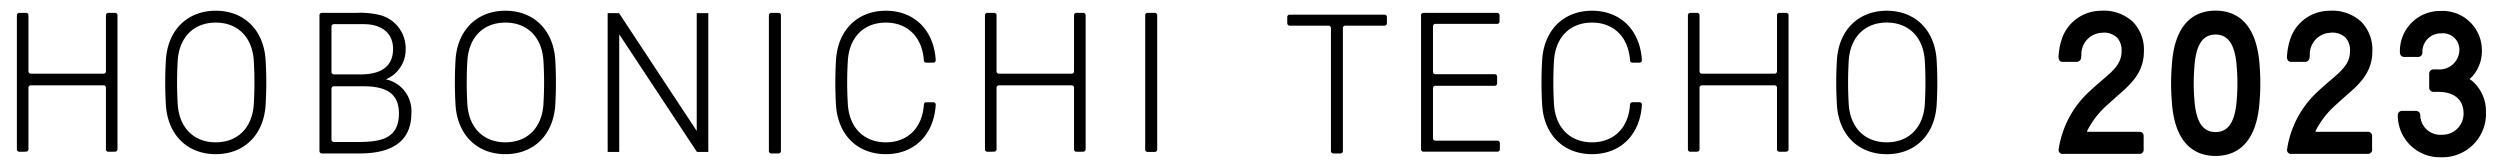
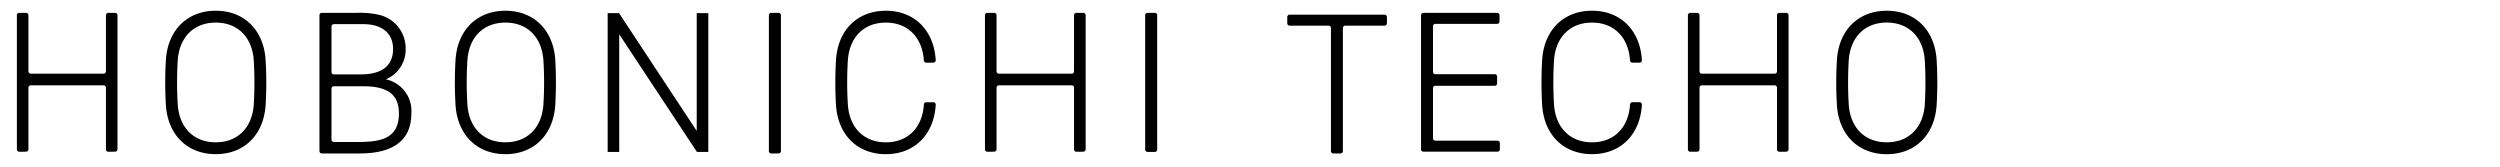
<svg xmlns="http://www.w3.org/2000/svg" width="300" height="20" viewBox="0 0 300 20">
  <defs>
    <style>.a{fill:none;}</style>
  </defs>
  <path d="M166.43,2.045v.746a.288.288,0,0,1-.285.287h-4.713a.286.286,0,0,0-.285.287v14.76a.288.288,0,0,1-.287.288h-.86a.287.287,0,0,1-.287-.288V3.366a.288.288,0,0,0-.287-.287H154.76a.289.289,0,0,1-.289-.287V2.045a.289.289,0,0,1,.289-.288h11.385A.288.288,0,0,1,166.43,2.045Zm13.268,14.834h-7.455a.288.288,0,0,1-.285-.288V10.579a.286.286,0,0,1,.285-.284h7.123a.288.288,0,0,0,.287-.288V9.188a.287.287,0,0,0-.287-.285h-7.123a.29.29,0,0,1-.285-.29V3.152a.287.287,0,0,1,.285-.285h7.415a.29.29,0,0,0,.287-.288V1.83a.288.288,0,0,0-.287-.287h-8.844a.288.288,0,0,0-.289.287V17.914a.289.289,0,0,0,.289.288h8.884a.287.287,0,0,0,.287-.288v-.748A.286.286,0,0,0,179.697,16.878ZM214.341,1.543h-.813a.288.288,0,0,0-.287.287V8.557a.287.287,0,0,1-.285.287H204.23a.286.286,0,0,1-.287-.287V1.83a.286.286,0,0,0-.287-.287h-.818a.288.288,0,0,0-.289.287V17.927a.286.286,0,0,0,.289.285l.818-.009a.29.29,0,0,0,.287-.29V10.525a.286.286,0,0,1,.287-.285h8.725a.287.287,0,0,1,.285.285v7.402a.286.286,0,0,0,.287.285l.813-.009a.29.29,0,0,0,.287-.29V1.83A.286.286,0,0,0,214.341,1.543Zm18.055,5.658c.061.976.08,1.901.08,2.7,0,1.599-.08,2.696-.08,2.691-.222,3.593-2.57,5.911-5.983,5.911-3.411,0-5.761-2.318-5.983-5.905a44.838,44.838,0,0,1,0-5.396c.222-3.591,2.57-5.913,5.983-5.913S232.174,3.61,232.396,7.201Zm-1.419.088c-.174-2.824-1.922-4.582-4.564-4.582-2.639,0-4.39,1.758-4.566,4.582a44.053,44.053,0,0,0,0,5.207c.176,2.826,1.927,4.581,4.566,4.581,2.641,0,4.39-1.756,4.564-4.581v-.003A44.532,44.532,0,0,0,230.977,7.289ZM191.041,1.288c-3.413,0-5.761,2.322-5.981,5.913-.061.96-.08,1.881-.08,2.68,0,1.589.077,2.698.08,2.716.22,3.586,2.568,5.902,5.981,5.902,3.415,0,5.765-2.32,5.987-5.912v-.033a.286.286,0,0,0-.287-.287h-.847a.293.293,0,0,0-.289.289c-.189,2.789-1.939,4.522-4.564,4.522-2.637,0-4.388-1.756-4.562-4.581a43.268,43.268,0,0,1,0-5.207c.174-2.824,1.924-4.578,4.562-4.578,2.616,0,4.364,1.735,4.561,4.523a.289.289,0,0,0,.289.287h.849a.29.29,0,0,0,.287-.289v-.03C196.805,3.61,194.455,1.288,191.041,1.288ZM93.424,1.543h-.87a.288.288,0,0,0-.287.287V18.126a.288.288,0,0,0,.287.288h.87a.287.287,0,0,0,.287-.288V1.83A.286.286,0,0,0,93.424,1.543Zm-79.609,0h-.815a.288.288,0,0,0-.287.287V8.557a.286.286,0,0,1-.287.287H3.7a.288.288,0,0,1-.287-.287V1.83a.286.286,0,0,0-.285-.287H2.312a.286.286,0,0,0-.287.287V17.924a.283.283,0,0,0,.287.285l.816-.007a.291.291,0,0,0,.285-.29V10.525A.288.288,0,0,1,3.7,10.236h8.725a.287.287,0,0,1,.287.288v7.4a.284.284,0,0,0,.287.285l.815-.007a.293.293,0,0,0,.285-.29V1.83A.287.287,0,0,0,13.815,1.543Zm18.058,5.658a44.715,44.715,0,0,1,0,5.391c-.22,3.591-2.57,5.907-5.983,5.907-3.411,0-5.761-2.316-5.983-5.902a44.966,44.966,0,0,1,0-5.396c.222-3.591,2.572-5.913,5.983-5.913C29.302,1.288,31.652,3.61,31.872,7.201Zm-1.417.088c-.176-2.824-1.927-4.578-4.566-4.578s-4.388,1.755-4.564,4.578a43.776,43.776,0,0,0,0,5.207c.176,2.826,1.924,4.581,4.564,4.581s4.39-1.756,4.566-4.581v-.003A44.566,44.566,0,0,0,30.455,7.289Zm108.123-5.746h-.87a.286.286,0,0,0-.287.287V17.948a.286.286,0,0,0,.287.284h.87a.285.285,0,0,0,.285-.284V1.83A.286.286,0,0,0,138.578,1.543Zm-8.589,0h-.818a.288.288,0,0,0-.289.287V8.557a.286.286,0,0,1-.285.287H119.873a.286.286,0,0,1-.287-.287V1.83a.286.286,0,0,0-.285-.287h-.816a.288.288,0,0,0-.289.287V17.924a.285.285,0,0,0,.289.285l.816-.007a.291.291,0,0,0,.285-.29V10.525a.287.287,0,0,1,.287-.288h8.725a.287.287,0,0,1,.285.288v7.4a.285.285,0,0,0,.289.285l.818-.007a.293.293,0,0,0,.287-.29V1.83A.288.288,0,0,0,129.99,1.543ZM66.633,7.201a46.678,46.678,0,0,1,0,5.391c-.224,3.591-2.574,5.907-5.985,5.907-3.413,0-5.763-2.316-5.985-5.922a45.85,45.85,0,0,1,0-5.376c.222-3.591,2.572-5.913,5.985-5.913C64.059,1.288,66.409,3.61,66.633,7.201Zm-1.421.088c-.174-2.824-1.922-4.578-4.564-4.578s-4.39,1.755-4.564,4.578a43.627,43.627,0,0,0,0,5.207c.174,2.826,1.922,4.581,4.564,4.581s4.39-1.756,4.564-4.581v-.005A43.12,43.12,0,0,0,65.212,7.289Zm-15.85,6.329c0,4.796-4.857,4.796-6.452,4.796H38.62a.287.287,0,0,1-.285-.288V1.83a.286.286,0,0,1,.285-.287h4.176a9.882,9.882,0,0,1,2.878.285,4.118,4.118,0,0,1,3.006,3.993,3.863,3.863,0,0,1-2.381,3.697A3.879,3.879,0,0,1,49.362,13.618ZM39.778,8.64a.287.287,0,0,0,.287.285H43.316c1.438,0,3.853-.335,3.853-3.058,0-1.858-1.323-2.969-3.536-2.969h-3.568a.29.29,0,0,0-.287.287Zm8.094,4.978c0-2.277-1.354-3.265-4.262-3.265H40.065a.29.29,0,0,0-.287.287v6.112a.288.288,0,0,0,.287.288h2.732C45.471,17.04,47.871,16.777,47.871,13.618Zm58.43-12.329c-3.413,0-5.763,2.322-5.981,5.913-.061.96-.082,1.881-.082,2.68,0,1.589.077,2.698.082,2.716.218,3.586,2.568,5.902,5.981,5.902s5.763-2.32,5.985-5.912v-.033a.284.284,0,0,0-.285-.287h-.847a.292.292,0,0,0-.289.289c-.191,2.789-1.939,4.522-4.564,4.522-2.639,0-4.388-1.756-4.562-4.581a43.268,43.268,0,0,1,0-5.207c.174-2.824,1.922-4.578,4.562-4.578,2.616,0,4.364,1.735,4.559,4.523a.293.293,0,0,0,.291.287h.849a.29.29,0,0,0,.285-.289v-.03C112.064,3.61,109.714,1.288,106.302,1.288ZM83.607,15.711,74.283,1.573H72.92V18.232h1.388V4.117l9.324,14.114h1.365V1.573h-1.39Z" />
-   <path d="M298.313,13.389a5.213,5.213,0,0,1-5.404,5.478,5.027,5.027,0,0,1-5.174-5.055.51.51,0,0,1,.509-.51h1.68a.511.511,0,0,1,.51.509,2.394,2.394,0,0,0,2.589,2.357,2.527,2.527,0,0,0,2.603-2.555c0-1.646-1.109-2.59-3.043-2.59h-.57a.511.511,0,0,1-.51-.509V8.838a.511.511,0,0,1,.51-.509h.547a2.382,2.382,0,0,0,2.567-2.349,1.964,1.964,0,0,0-2.161-1.976,2.208,2.208,0,0,0-2.277,2.324.51.51,0,0,1-.51.507h-1.677a.511.511,0,0,1-.51-.509,4.807,4.807,0,0,1,4.871-5.01,4.714,4.714,0,0,1,4.962,4.664,4.546,4.546,0,0,1-1.143,3.184,4.322,4.322,0,0,1-.351.327,1.599,1.599,0,0,1,.341.23A4.771,4.771,0,0,1,298.313,13.389Zm-20.404,2.243a10.448,10.448,0,0,1,2.259-2.93l1.24-1.115c1.681-1.456,3.269-2.832,3.274-5.445a4.757,4.757,0,0,0-1.338-3.538,5.154,5.154,0,0,0-3.838-1.312,4.977,4.977,0,0,0-4.531,3.008,7.832,7.832,0,0,0-.537,2.491.682.682,0,0,0,.141.495.502.502,0,0,0,.381.136h1.579a.554.554,0,0,0,.615-.554c.015-.135.024-.263.024-.263a2.568,2.568,0,0,1,2.419-2.669,2.296,2.296,0,0,1,1.869.579,2.265,2.265,0,0,1,.531,1.678c0,1.337-.865,2.179-2.087,3.222-.454.385-1.02.864-1.62,1.425a11.789,11.789,0,0,0-3.762,6.611s-.043.216-.066.417a.471.471,0,0,0,.52.6h9.19a.48.48,0,0,0,.478-.503V16.317a.481.481,0,0,0-.478-.504h-6.221c-.053,0-.081-.013-.086-.022-.007-.011-.013-.06.04-.153ZM271.157,7.926a26.721,26.721,0,0,1-.002,4.179c-.357,5.461-3.072,6.609-5.287,6.609-2.221,0-4.936-1.151-5.254-6.635a26.235,26.235,0,0,1,0-4.153c.314-5.495,3.031-6.648,5.254-6.648,2.221,0,4.942,1.153,5.289,6.648Zm-7.837,3.932c.173,2.723.983,3.988,2.548,3.988,1.562,0,2.372-1.265,2.549-3.982v-.006a23.813,23.813,0,0,0,0-3.731c-.177-2.717-.987-3.982-2.549-3.982-1.565,0-2.375,1.265-2.548,3.981A23.974,23.974,0,0,0,263.32,11.858Zm-12.824,3.773a10.446,10.446,0,0,1,2.259-2.93l1.241-1.115c1.681-1.457,3.268-2.833,3.273-5.445a4.757,4.757,0,0,0-1.339-3.538,5.145,5.145,0,0,0-3.838-1.312,4.977,4.977,0,0,0-4.531,3.008,7.821,7.821,0,0,0-.536,2.491.678.678,0,0,0,.141.496.501.501,0,0,0,.381.136h1.581a.552.552,0,0,0,.614-.554c.015-.135.024-.263.024-.263a2.568,2.568,0,0,1,2.419-2.669,2.296,2.296,0,0,1,1.869.579,2.264,2.264,0,0,1,.532,1.678c0,1.336-.865,2.179-2.088,3.222-.454.385-1.02.864-1.62,1.425a11.788,11.788,0,0,0-3.762,6.612s-.042.215-.066.416a.471.471,0,0,0,.52.6h9.191a.48.48,0,0,0,.477-.503V16.317a.48.48,0,0,0-.477-.504h-6.222c-.053,0-.081-.013-.086-.022-.007-.011-.013-.06.04-.153Z" />
-   <rect class="a" width="300" height="20" />
</svg>